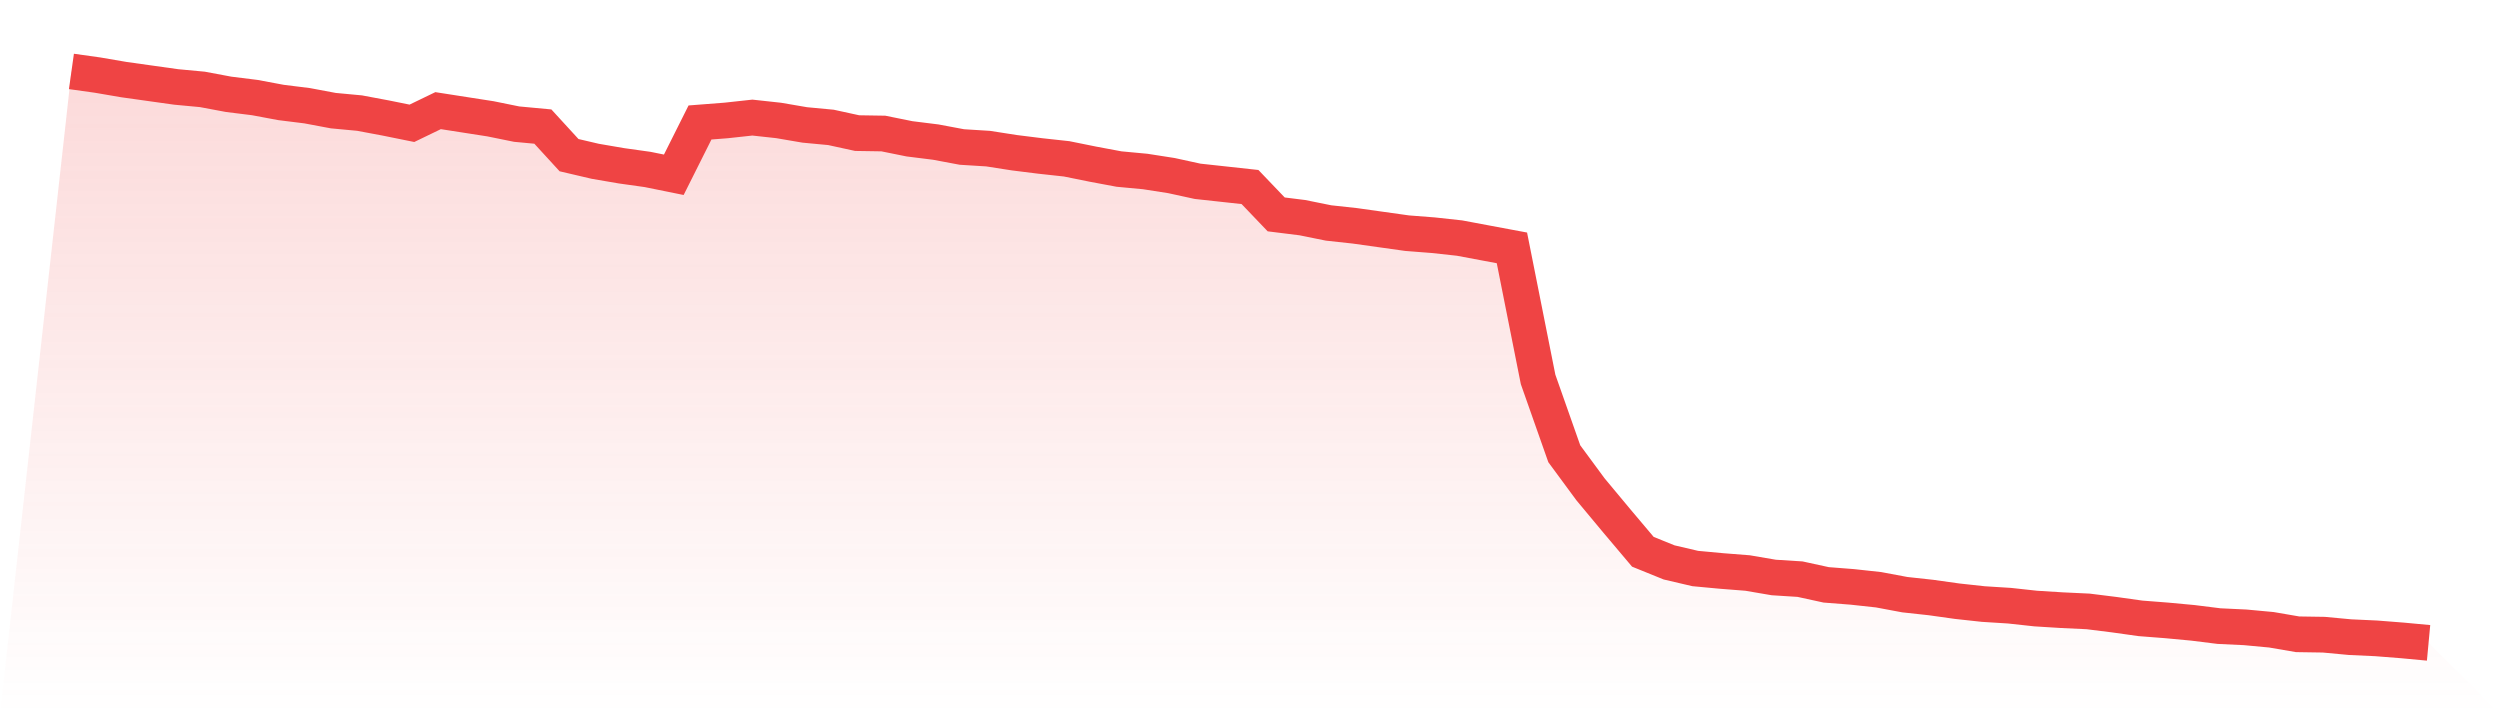
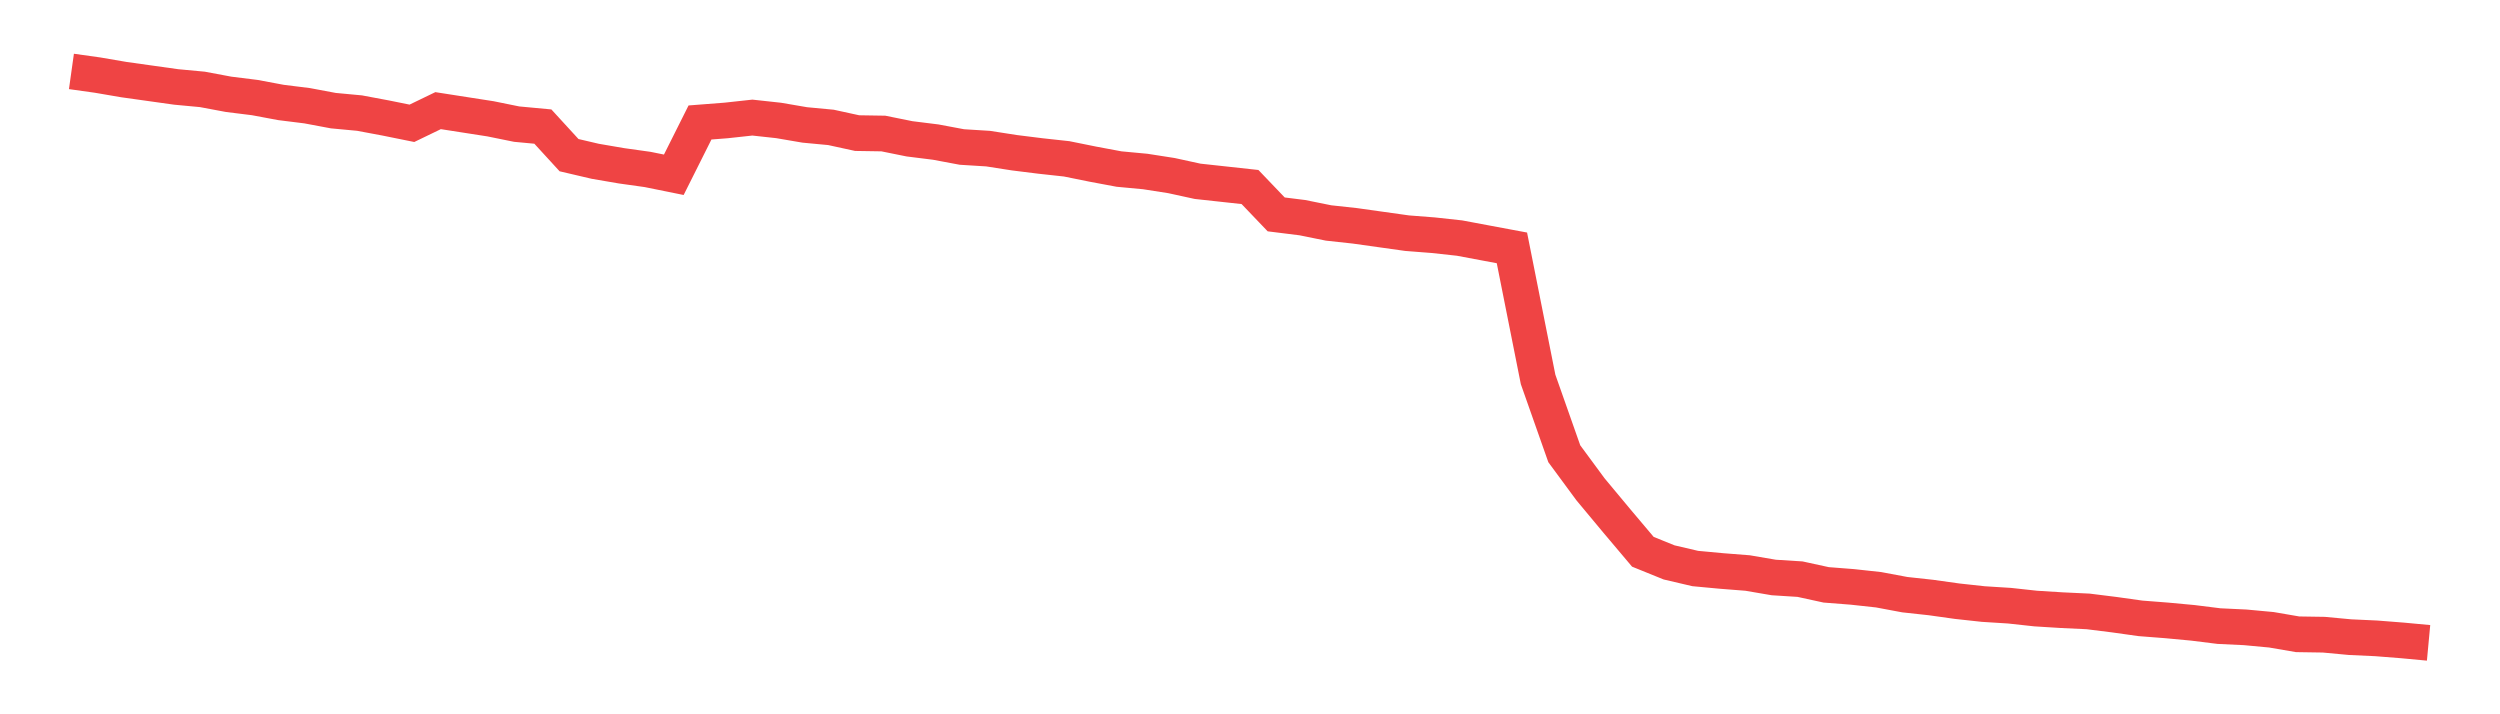
<svg xmlns="http://www.w3.org/2000/svg" viewBox="0 0 140 40">
  <defs>
    <linearGradient id="gradient" x1="0" x2="0" y1="0" y2="1">
      <stop offset="0%" stop-color="#ef4444" stop-opacity="0.2" />
      <stop offset="100%" stop-color="#ef4444" stop-opacity="0" />
    </linearGradient>
  </defs>
-   <path d="M4,4 L4,4 L5.467,4.206 L6.933,4.457 L8.4,4.663 L9.867,4.869 L11.333,5.006 L12.8,5.281 L14.267,5.464 L15.733,5.738 L17.2,5.921 L18.667,6.196 L20.133,6.333 L21.6,6.608 L23.067,6.905 L24.533,6.196 L26,6.425 L27.467,6.653 L28.933,6.951 L30.4,7.088 L31.867,8.689 L33.333,9.032 L34.8,9.284 L36.267,9.49 L37.733,9.787 L39.2,6.859 L40.667,6.745 L42.133,6.585 L43.6,6.745 L45.067,6.996 L46.533,7.134 L48,7.454 L49.467,7.477 L50.933,7.774 L52.4,7.957 L53.867,8.232 L55.333,8.323 L56.8,8.552 L58.267,8.735 L59.733,8.895 L61.2,9.192 L62.667,9.467 L64.133,9.604 L65.6,9.833 L67.067,10.153 L68.533,10.313 L70,10.473 L71.467,12.006 L72.933,12.189 L74.4,12.486 L75.867,12.646 L77.333,12.852 L78.8,13.058 L80.267,13.172 L81.733,13.332 L83.2,13.607 L84.667,13.881 L86.133,21.247 L87.6,25.41 L89.067,27.4 L90.533,29.161 L92,30.899 L93.467,31.494 L94.933,31.837 L96.4,31.974 L97.867,32.089 L99.333,32.34 L100.8,32.432 L102.267,32.752 L103.733,32.866 L105.2,33.026 L106.667,33.301 L108.133,33.461 L109.6,33.667 L111.067,33.827 L112.533,33.919 L114,34.079 L115.467,34.17 L116.933,34.239 L118.4,34.422 L119.867,34.628 L121.333,34.742 L122.8,34.879 L124.267,35.062 L125.733,35.131 L127.2,35.268 L128.667,35.52 L130.133,35.543 L131.6,35.68 L133.067,35.748 L134.533,35.863 L136,36 L140,40 L0,40 z" fill="url(#gradient)" />
  <path d="M4,4 L4,4 L5.467,4.206 L6.933,4.457 L8.4,4.663 L9.867,4.869 L11.333,5.006 L12.8,5.281 L14.267,5.464 L15.733,5.738 L17.2,5.921 L18.667,6.196 L20.133,6.333 L21.6,6.608 L23.067,6.905 L24.533,6.196 L26,6.425 L27.467,6.653 L28.933,6.951 L30.4,7.088 L31.867,8.689 L33.333,9.032 L34.8,9.284 L36.267,9.49 L37.733,9.787 L39.2,6.859 L40.667,6.745 L42.133,6.585 L43.6,6.745 L45.067,6.996 L46.533,7.134 L48,7.454 L49.467,7.477 L50.933,7.774 L52.4,7.957 L53.867,8.232 L55.333,8.323 L56.8,8.552 L58.267,8.735 L59.733,8.895 L61.2,9.192 L62.667,9.467 L64.133,9.604 L65.6,9.833 L67.067,10.153 L68.533,10.313 L70,10.473 L71.467,12.006 L72.933,12.189 L74.4,12.486 L75.867,12.646 L77.333,12.852 L78.8,13.058 L80.267,13.172 L81.733,13.332 L83.2,13.607 L84.667,13.881 L86.133,21.247 L87.6,25.41 L89.067,27.4 L90.533,29.161 L92,30.899 L93.467,31.494 L94.933,31.837 L96.4,31.974 L97.867,32.089 L99.333,32.34 L100.8,32.432 L102.267,32.752 L103.733,32.866 L105.2,33.026 L106.667,33.301 L108.133,33.461 L109.6,33.667 L111.067,33.827 L112.533,33.919 L114,34.079 L115.467,34.17 L116.933,34.239 L118.4,34.422 L119.867,34.628 L121.333,34.742 L122.8,34.879 L124.267,35.062 L125.733,35.131 L127.2,35.268 L128.667,35.52 L130.133,35.543 L131.6,35.68 L133.067,35.748 L134.533,35.863 L136,36" fill="none" stroke="#ef4444" stroke-width="2" />
</svg>